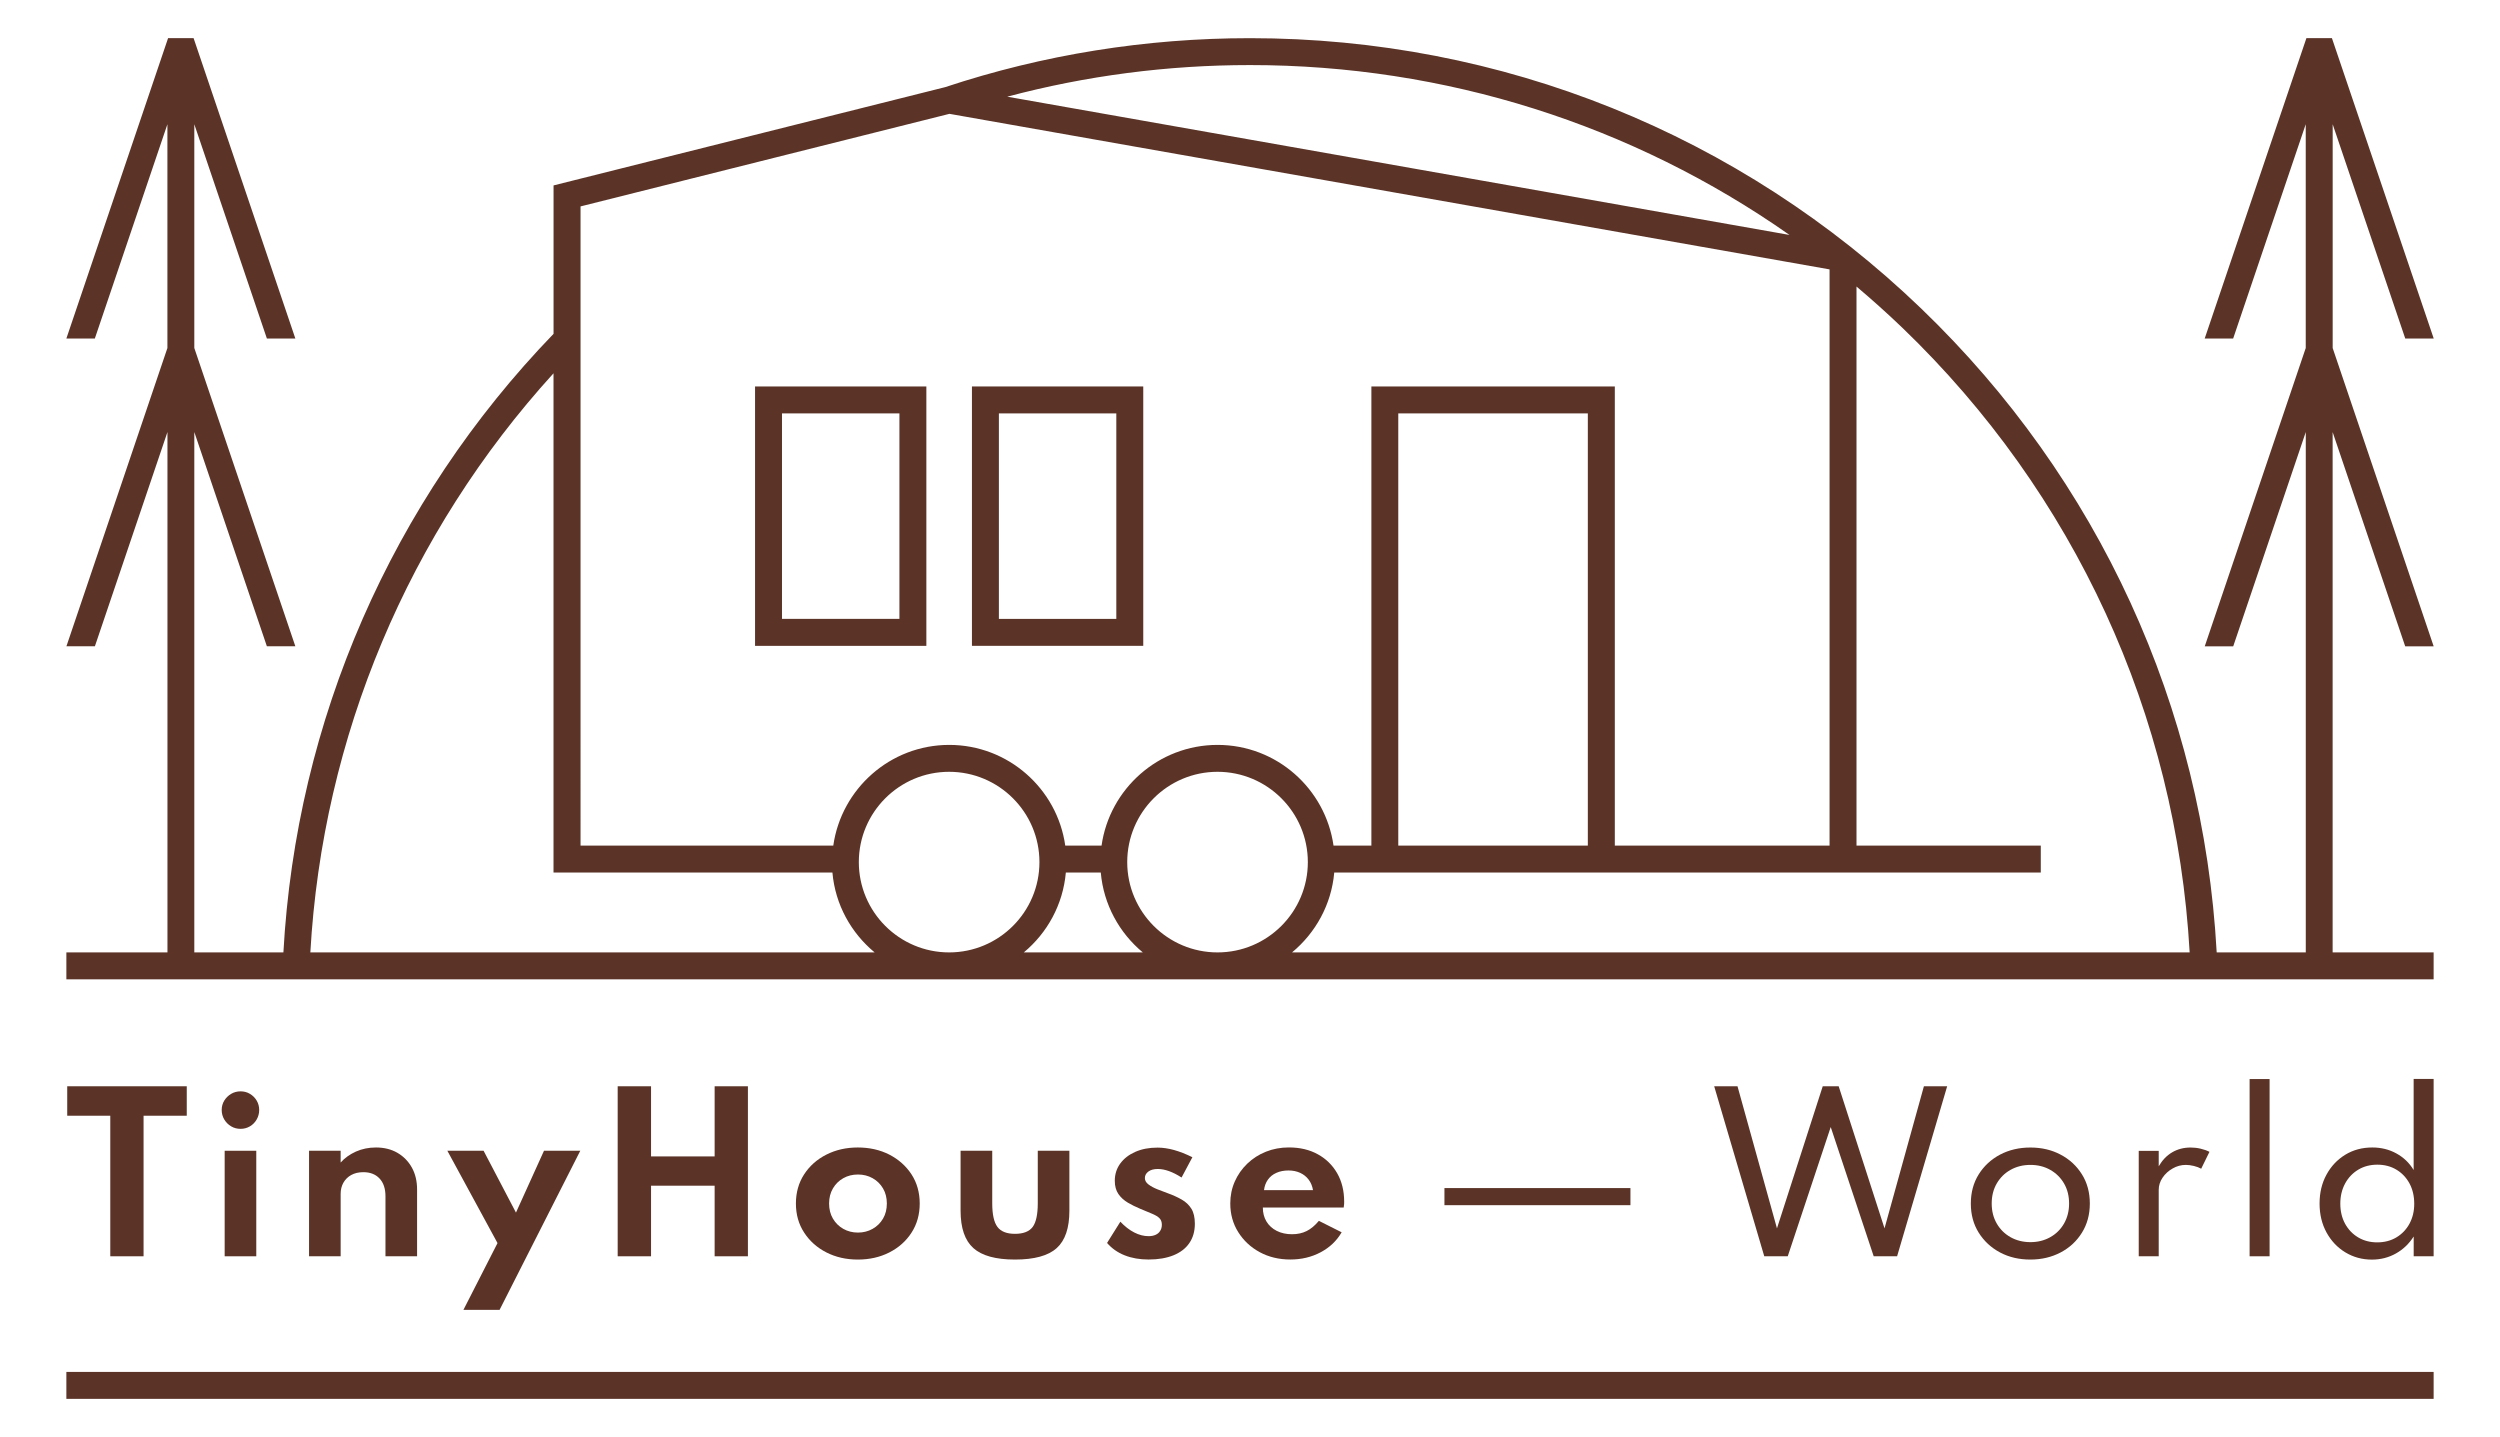
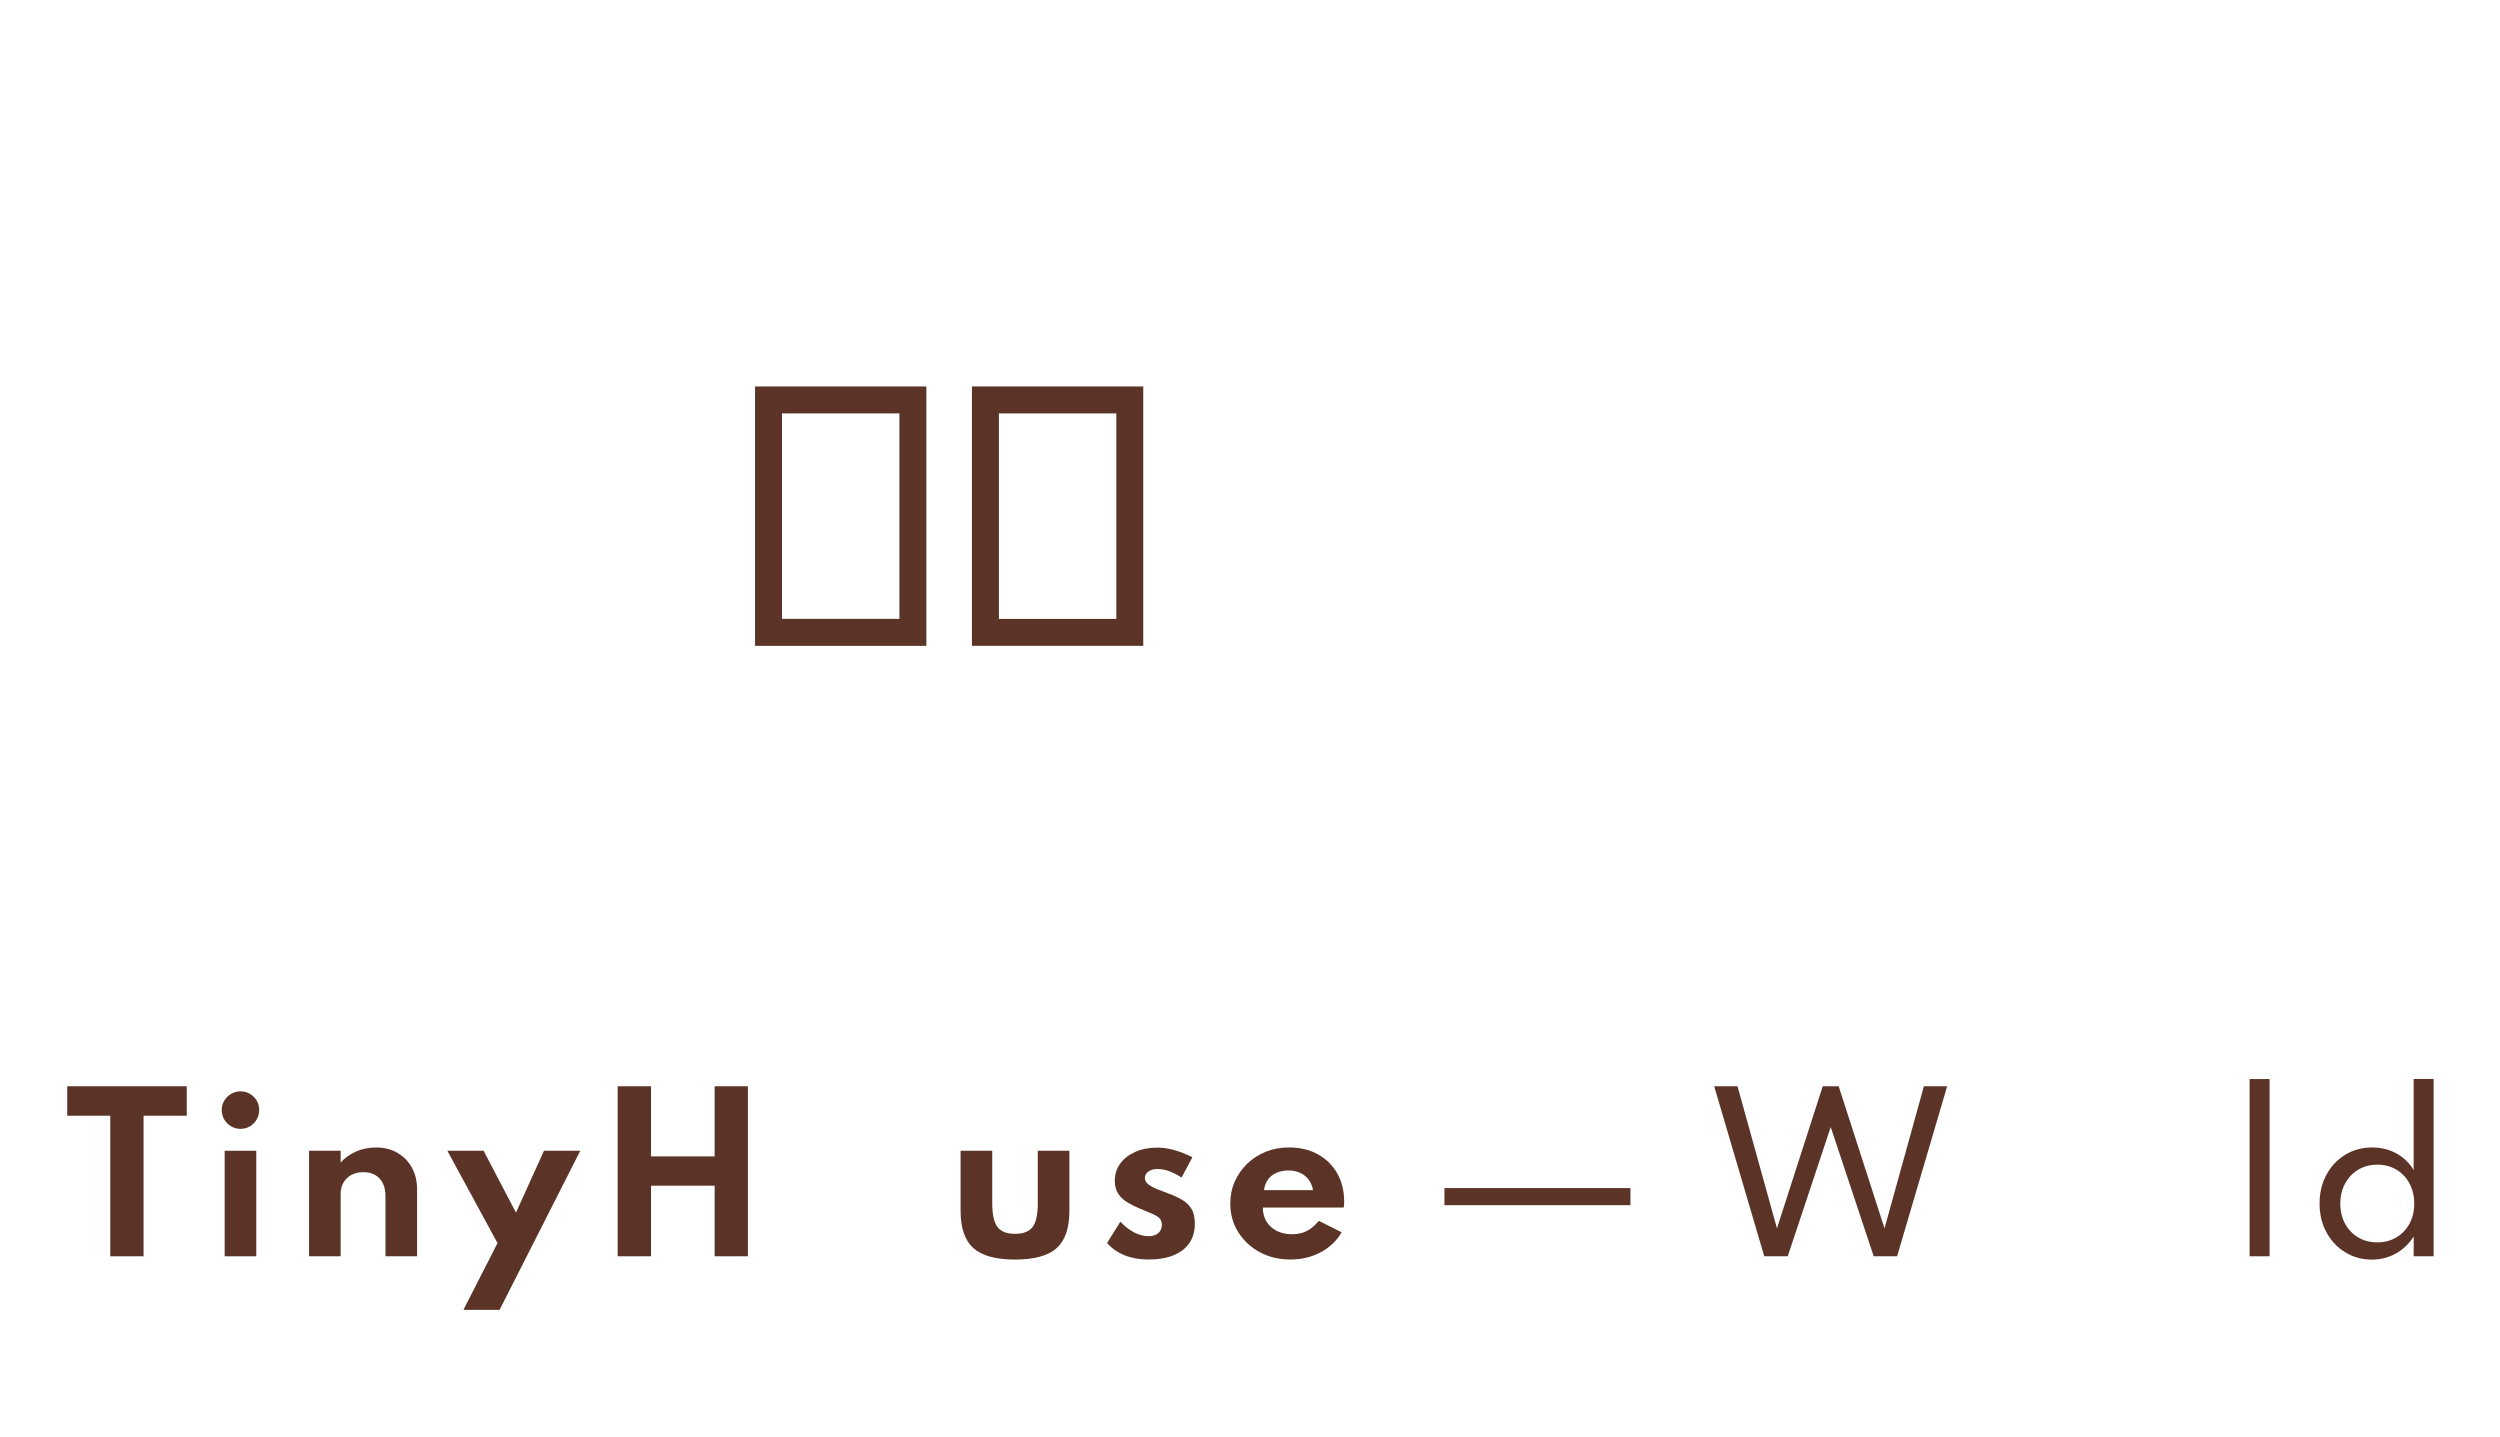
<svg xmlns="http://www.w3.org/2000/svg" version="1.1" id="Camada_1" x="0px" y="0px" viewBox="0 0 556.72 320" style="enable-background:new 0 0 556.72 320;" xml:space="preserve">
  <style type="text/css"> .st0{fill:#5B3427;} </style>
  <g>
    <g>
      <polygon class="st0" points="31.97,279.76 31.97,248.46 41.59,248.46 41.59,241.9 14.97,241.9 14.97,248.46 24.56,248.46 24.56,279.76 " />
      <path class="st0" d="M57.72,247.18c0-0.77-0.19-1.46-0.56-2.09c-0.37-0.63-0.88-1.13-1.5-1.5c-0.63-0.38-1.32-0.56-2.09-0.56 s-1.47,0.19-2.1,0.56c-0.63,0.37-1.14,0.88-1.53,1.5c-0.38,0.63-0.57,1.32-0.57,2.09c0,0.76,0.19,1.47,0.57,2.11 c0.38,0.64,0.89,1.15,1.53,1.53c0.63,0.38,1.34,0.56,2.1,0.56s1.46-0.19,2.09-0.56c0.63-0.37,1.13-0.88,1.5-1.53 C57.53,248.64,57.72,247.94,57.72,247.18z" />
      <rect x="50.03" y="256.26" class="st0" width="7.04" height="23.5" />
      <path class="st0" d="M68.82,256.26v23.5h7.04v-13.91c0-0.92,0.2-1.74,0.61-2.47s0.99-1.3,1.74-1.72c0.76-0.42,1.66-0.63,2.7-0.63 c1.53,0,2.73,0.47,3.61,1.41c0.88,0.94,1.32,2.25,1.32,3.94v13.38h7.04v-14.87c0-1.87-0.39-3.5-1.17-4.9 c-0.78-1.4-1.86-2.49-3.22-3.28c-1.37-0.79-2.96-1.18-4.76-1.18c-1.64,0-3.13,0.31-4.49,0.92c-1.35,0.61-2.48,1.42-3.38,2.43 v-2.62H68.82z" />
      <polygon class="st0" points="111.25,291.69 129.22,256.26 121.14,256.26 114.9,270.03 107.69,256.26 99.62,256.26 110.79,276.82 103.2,291.69 " />
      <polygon class="st0" points="137.55,241.9 137.55,279.76 144.98,279.76 144.98,264.04 159.14,264.04 159.14,279.76 166.55,279.76 166.55,241.9 159.14,241.9 159.14,257.52 144.98,257.52 144.98,241.9 " />
-       <path class="st0" d="M184.03,278.9c2.08,1.06,4.41,1.59,7,1.59c2.6,0,4.94-0.53,7.02-1.59c2.08-1.06,3.73-2.53,4.94-4.41 c1.21-1.87,1.82-4.04,1.82-6.48s-0.61-4.61-1.82-6.48c-1.22-1.87-2.87-3.34-4.94-4.41c-2.08-1.06-4.42-1.59-7.02-1.59 c-2.59,0-4.92,0.53-7.01,1.59s-3.74,2.53-4.96,4.41c-1.21,1.87-1.82,4.04-1.82,6.48s0.61,4.61,1.84,6.48 C180.3,276.37,181.95,277.84,184.03,278.9z M185.48,264.65c0.57-0.97,1.33-1.73,2.31-2.28c0.97-0.55,2.06-0.82,3.27-0.82 c1.19,0,2.28,0.27,3.26,0.82c0.98,0.55,1.75,1.31,2.32,2.28s0.85,2.09,0.85,3.36s-0.28,2.39-0.85,3.36 c-0.57,0.97-1.34,1.73-2.32,2.28c-0.98,0.55-2.06,0.83-3.26,0.83c-1.21,0-2.3-0.28-3.27-0.83c-0.97-0.55-1.74-1.31-2.31-2.28 c-0.57-0.97-0.85-2.09-0.85-3.36S184.91,265.62,185.48,264.65z" />
      <path class="st0" d="M213.91,256.26v13.35c0,3.85,0.95,6.63,2.85,8.33c1.9,1.7,4.99,2.55,9.27,2.55c4.3,0,7.39-0.85,9.28-2.55 c1.89-1.7,2.83-4.47,2.83-8.33v-13.35h-7.04v11.7c0,2.48-0.38,4.23-1.13,5.26c-0.76,1.02-2.07,1.54-3.94,1.54 c-1.84,0-3.14-0.51-3.91-1.54c-0.77-1.02-1.16-2.78-1.16-5.26v-11.7H213.91z" />
      <path class="st0" d="M257.33,274.98c-0.43,0.2-0.95,0.3-1.55,0.3c-1.07,0-2.14-0.28-3.21-0.83c-1.07-0.55-2.1-1.35-3.08-2.39 l-2.96,4.73c1.04,1.21,2.34,2.13,3.91,2.75c1.57,0.63,3.35,0.94,5.34,0.94c2.16,0,4-0.32,5.54-0.94c1.54-0.63,2.72-1.53,3.53-2.72 c0.82-1.19,1.23-2.63,1.23-4.32c0-1.39-0.26-2.51-0.78-3.34c-0.52-0.83-1.23-1.51-2.15-2.03c-0.91-0.52-1.95-1-3.13-1.42 c-0.72-0.26-1.47-0.55-2.26-0.86s-1.45-0.67-2-1.08c-0.54-0.41-0.81-0.88-0.81-1.43c0-0.58,0.26-1.06,0.78-1.45 c0.52-0.38,1.22-0.57,2.09-0.57c1.56,0,3.33,0.63,5.3,1.9l2.41-4.52c-1.45-0.72-2.82-1.25-4.1-1.61c-1.28-0.35-2.5-0.53-3.66-0.53 c-1.87,0-3.51,0.31-4.94,0.94c-1.43,0.63-2.55,1.49-3.36,2.6c-0.81,1.11-1.22,2.39-1.22,3.84c0,1.19,0.27,2.18,0.81,2.96 c0.54,0.78,1.25,1.42,2.12,1.93c0.87,0.51,1.78,0.96,2.73,1.35c1.12,0.46,2.03,0.84,2.73,1.14c0.7,0.3,1.23,0.62,1.57,0.97 c0.34,0.35,0.52,0.83,0.52,1.45c0,0.54-0.13,0.99-0.38,1.37C258.11,274.5,257.77,274.79,257.33,274.98z" />
      <path class="st0" d="M299.32,268.11c0.01-0.15,0.01-0.32,0.01-0.52c0-2.4-0.52-4.51-1.55-6.31c-1.03-1.8-2.47-3.22-4.31-4.23 c-1.84-1.02-3.99-1.53-6.44-1.53c-1.84,0-3.54,0.32-5.12,0.95c-1.58,0.63-2.96,1.52-4.15,2.66s-2.12,2.47-2.79,3.98 c-0.67,1.51-1,3.14-1,4.89c0,2.37,0.59,4.5,1.77,6.38c1.18,1.88,2.77,3.37,4.78,4.46c2.01,1.09,4.29,1.64,6.83,1.64 c2.48,0,4.73-0.54,6.74-1.61c2.02-1.07,3.58-2.55,4.68-4.45l-5.07-2.55c-0.87,1.04-1.78,1.8-2.72,2.27s-2.02,0.71-3.25,0.71 c-1.3,0-2.44-0.25-3.42-0.75c-0.98-0.5-1.74-1.19-2.28-2.08c-0.54-0.89-0.81-1.93-0.81-3.12h18.01 C299.29,268.53,299.32,268.26,299.32,268.11z M281.48,265.03c0.11-0.9,0.4-1.68,0.87-2.34c0.47-0.66,1.1-1.16,1.88-1.51 c0.78-0.35,1.68-0.53,2.71-0.53c0.96,0,1.83,0.18,2.59,0.53c0.77,0.35,1.4,0.86,1.89,1.51c0.5,0.66,0.82,1.44,0.97,2.34H281.48z" />
      <rect x="321.66" y="264.57" class="st0" width="41.42" height="3.81" />
      <polygon class="st0" points="407.68,250.98 417.25,279.76 422.46,279.76 433.61,241.9 428.43,241.9 419.66,273.54 409.45,241.9 405.9,241.9 395.71,273.54 386.92,241.9 381.73,241.9 392.88,279.76 398.11,279.76 " />
-       <path class="st0" d="M445.39,278.91c2,1.06,4.24,1.58,6.74,1.58c2.5,0,4.74-0.53,6.74-1.58c2-1.05,3.58-2.52,4.75-4.4 c1.17-1.88,1.76-4.05,1.76-6.49c0-2.46-0.58-4.63-1.76-6.51c-1.17-1.87-2.75-3.34-4.75-4.39c-1.99-1.06-4.24-1.58-6.74-1.58 c-2.49,0-4.74,0.53-6.74,1.58c-1.99,1.06-3.58,2.52-4.75,4.39c-1.17,1.87-1.76,4.04-1.76,6.51c0,2.45,0.58,4.61,1.76,6.49 C441.82,276.39,443.4,277.85,445.39,278.91z M444.65,263.55c0.75-1.29,1.77-2.31,3.08-3.04c1.3-0.73,2.77-1.1,4.43-1.1 c1.64,0,3.11,0.37,4.4,1.1c1.3,0.73,2.33,1.75,3.08,3.04s1.12,2.78,1.12,4.46c0,1.67-0.38,3.15-1.12,4.45 c-0.75,1.3-1.77,2.32-3.08,3.05c-1.3,0.73-2.77,1.1-4.4,1.1c-1.65,0-3.13-0.37-4.43-1.1c-1.3-0.73-2.33-1.75-3.08-3.05 c-0.75-1.3-1.12-2.78-1.12-4.45C443.53,266.33,443.9,264.84,444.65,263.55z" />
-       <path class="st0" d="M476.27,256.26v23.5h4.45v-14.8c0-0.96,0.29-1.87,0.86-2.71c0.57-0.84,1.32-1.53,2.25-2.05 c0.92-0.53,1.9-0.79,2.93-0.79c0.55,0,1.14,0.08,1.77,0.23c0.63,0.15,1.18,0.36,1.65,0.62l1.84-3.76 c-0.55-0.29-1.21-0.52-1.96-0.7s-1.5-0.26-2.24-0.26c-1.53,0-2.9,0.36-4.11,1.07c-1.21,0.71-2.2,1.75-2.99,3.11v-3.44H476.27z" />
      <rect x="500.96" y="240.29" class="st0" width="4.45" height="39.47" />
      <path class="st0" d="M541.94,279.76v-39.49h-4.45v20.28c-0.95-1.58-2.23-2.81-3.84-3.69c-1.61-0.89-3.4-1.33-5.36-1.33 c-2.26,0-4.28,0.54-6.05,1.63c-1.77,1.09-3.16,2.57-4.17,4.44c-1.02,1.87-1.53,4.01-1.53,6.41c0,2.42,0.52,4.57,1.55,6.45 c1.03,1.88,2.43,3.36,4.2,4.43c1.77,1.07,3.74,1.61,5.91,1.61c1.94,0,3.73-0.46,5.35-1.37c1.62-0.91,2.93-2.17,3.95-3.78v4.41 H541.94z M536.57,272.49c-0.71,1.3-1.68,2.32-2.92,3.06c-1.24,0.74-2.66,1.11-4.27,1.11c-1.59,0-3.01-0.37-4.25-1.11 c-1.24-0.74-2.21-1.76-2.92-3.06c-0.7-1.3-1.05-2.78-1.05-4.45c0-1.68,0.36-3.18,1.07-4.49c0.71-1.31,1.69-2.33,2.93-3.08 c1.24-0.74,2.65-1.11,4.25-1.11c1.59,0,3.01,0.37,4.24,1.11c1.24,0.74,2.21,1.77,2.92,3.08c0.7,1.31,1.05,2.8,1.05,4.49 C537.63,269.7,537.27,271.18,536.57,272.49z" />
    </g>
-     <rect x="14.78" y="305.51" class="st0" width="527.16" height="6" />
-     <path class="st0" d="M519.45,212.09V96.22l16.16,47.71h6.34l-22.49-66.42V27.67l16.16,47.71h6.34L519.29,8.49h-5.68l-22.65,66.89 h6.34l16.16-47.72V77.5l-22.49,66.43h6.34l16.16-47.72v115.88h-19.84c-2.99-54.56-26.29-105.4-65.84-143.42 c-40.35-38.8-93.42-60.17-149.42-60.17c-23.22,0-46.07,3.67-67.91,10.91l-87.19,21.88v33.05c-36.03,37.31-57.32,86.12-60.16,137.75 H43.27V96.21l16.16,47.71h6.34L43.27,77.5V27.67l16.16,47.71h6.34L43.11,8.49h-5.68L14.78,75.38h6.34l16.16-47.71V77.5 l-22.49,66.42h6.34l16.16-47.71v115.88H14.78v6h527.16v-6H519.45z M398.5,52.32L224.3,21.53c17.55-4.67,35.68-7.04,54.06-7.04 C321.84,14.49,363.5,27.76,398.5,52.32z M129.26,45.97l82.17-20.62l195.99,34.64v128.32h-47.82V86.06h-54.21v102.25h-8.43 c-1.8-12.66-12.67-22.43-25.82-22.43c-13.15,0-24.05,9.77-25.84,22.43h-8.08c-1.79-12.66-12.7-22.43-25.84-22.43 c-13.15,0-24.02,9.78-25.82,22.43h-56.28V45.97z M353.59,92.06v96.25h-42.21V92.06H353.59z M69.11,212.09 c2.72-47.97,21.82-93.41,54.15-128.96v111.18h62.11c0.63,7.15,4.17,13.45,9.4,17.78H69.11z M211.36,212.09 c-11.09,0-20.11-9.02-20.11-20.11s9.02-20.11,20.11-20.11s20.11,9.02,20.11,20.11S222.45,212.09,211.36,212.09z M227.99,212.09 c5.22-4.33,8.73-10.65,9.36-17.78h7.78c0.63,7.13,4.14,13.45,9.36,17.78H227.99z M271.13,212.09c-11.09,0-20.11-9.02-20.11-20.11 s9.02-20.11,20.11-20.11s20.11,9.02,20.11,20.11S282.22,212.09,271.13,212.09z M297.12,194.31h157.34v-6h-41.04V63.81 c3.48,2.94,6.89,6,10.21,9.18c38.36,36.89,61,86.18,63.98,139.1H287.72C292.95,207.76,296.49,201.45,297.12,194.31z" />
    <path class="st0" d="M206.29,86.06h-38.15v57.76h38.15V86.06z M200.29,137.82h-26.15V92.06h26.15V137.82z" />
    <path class="st0" d="M254.59,86.06h-38.15v57.76h38.15V86.06z M248.59,137.82h-26.15V92.06h26.15V137.82z" />
  </g>
</svg>